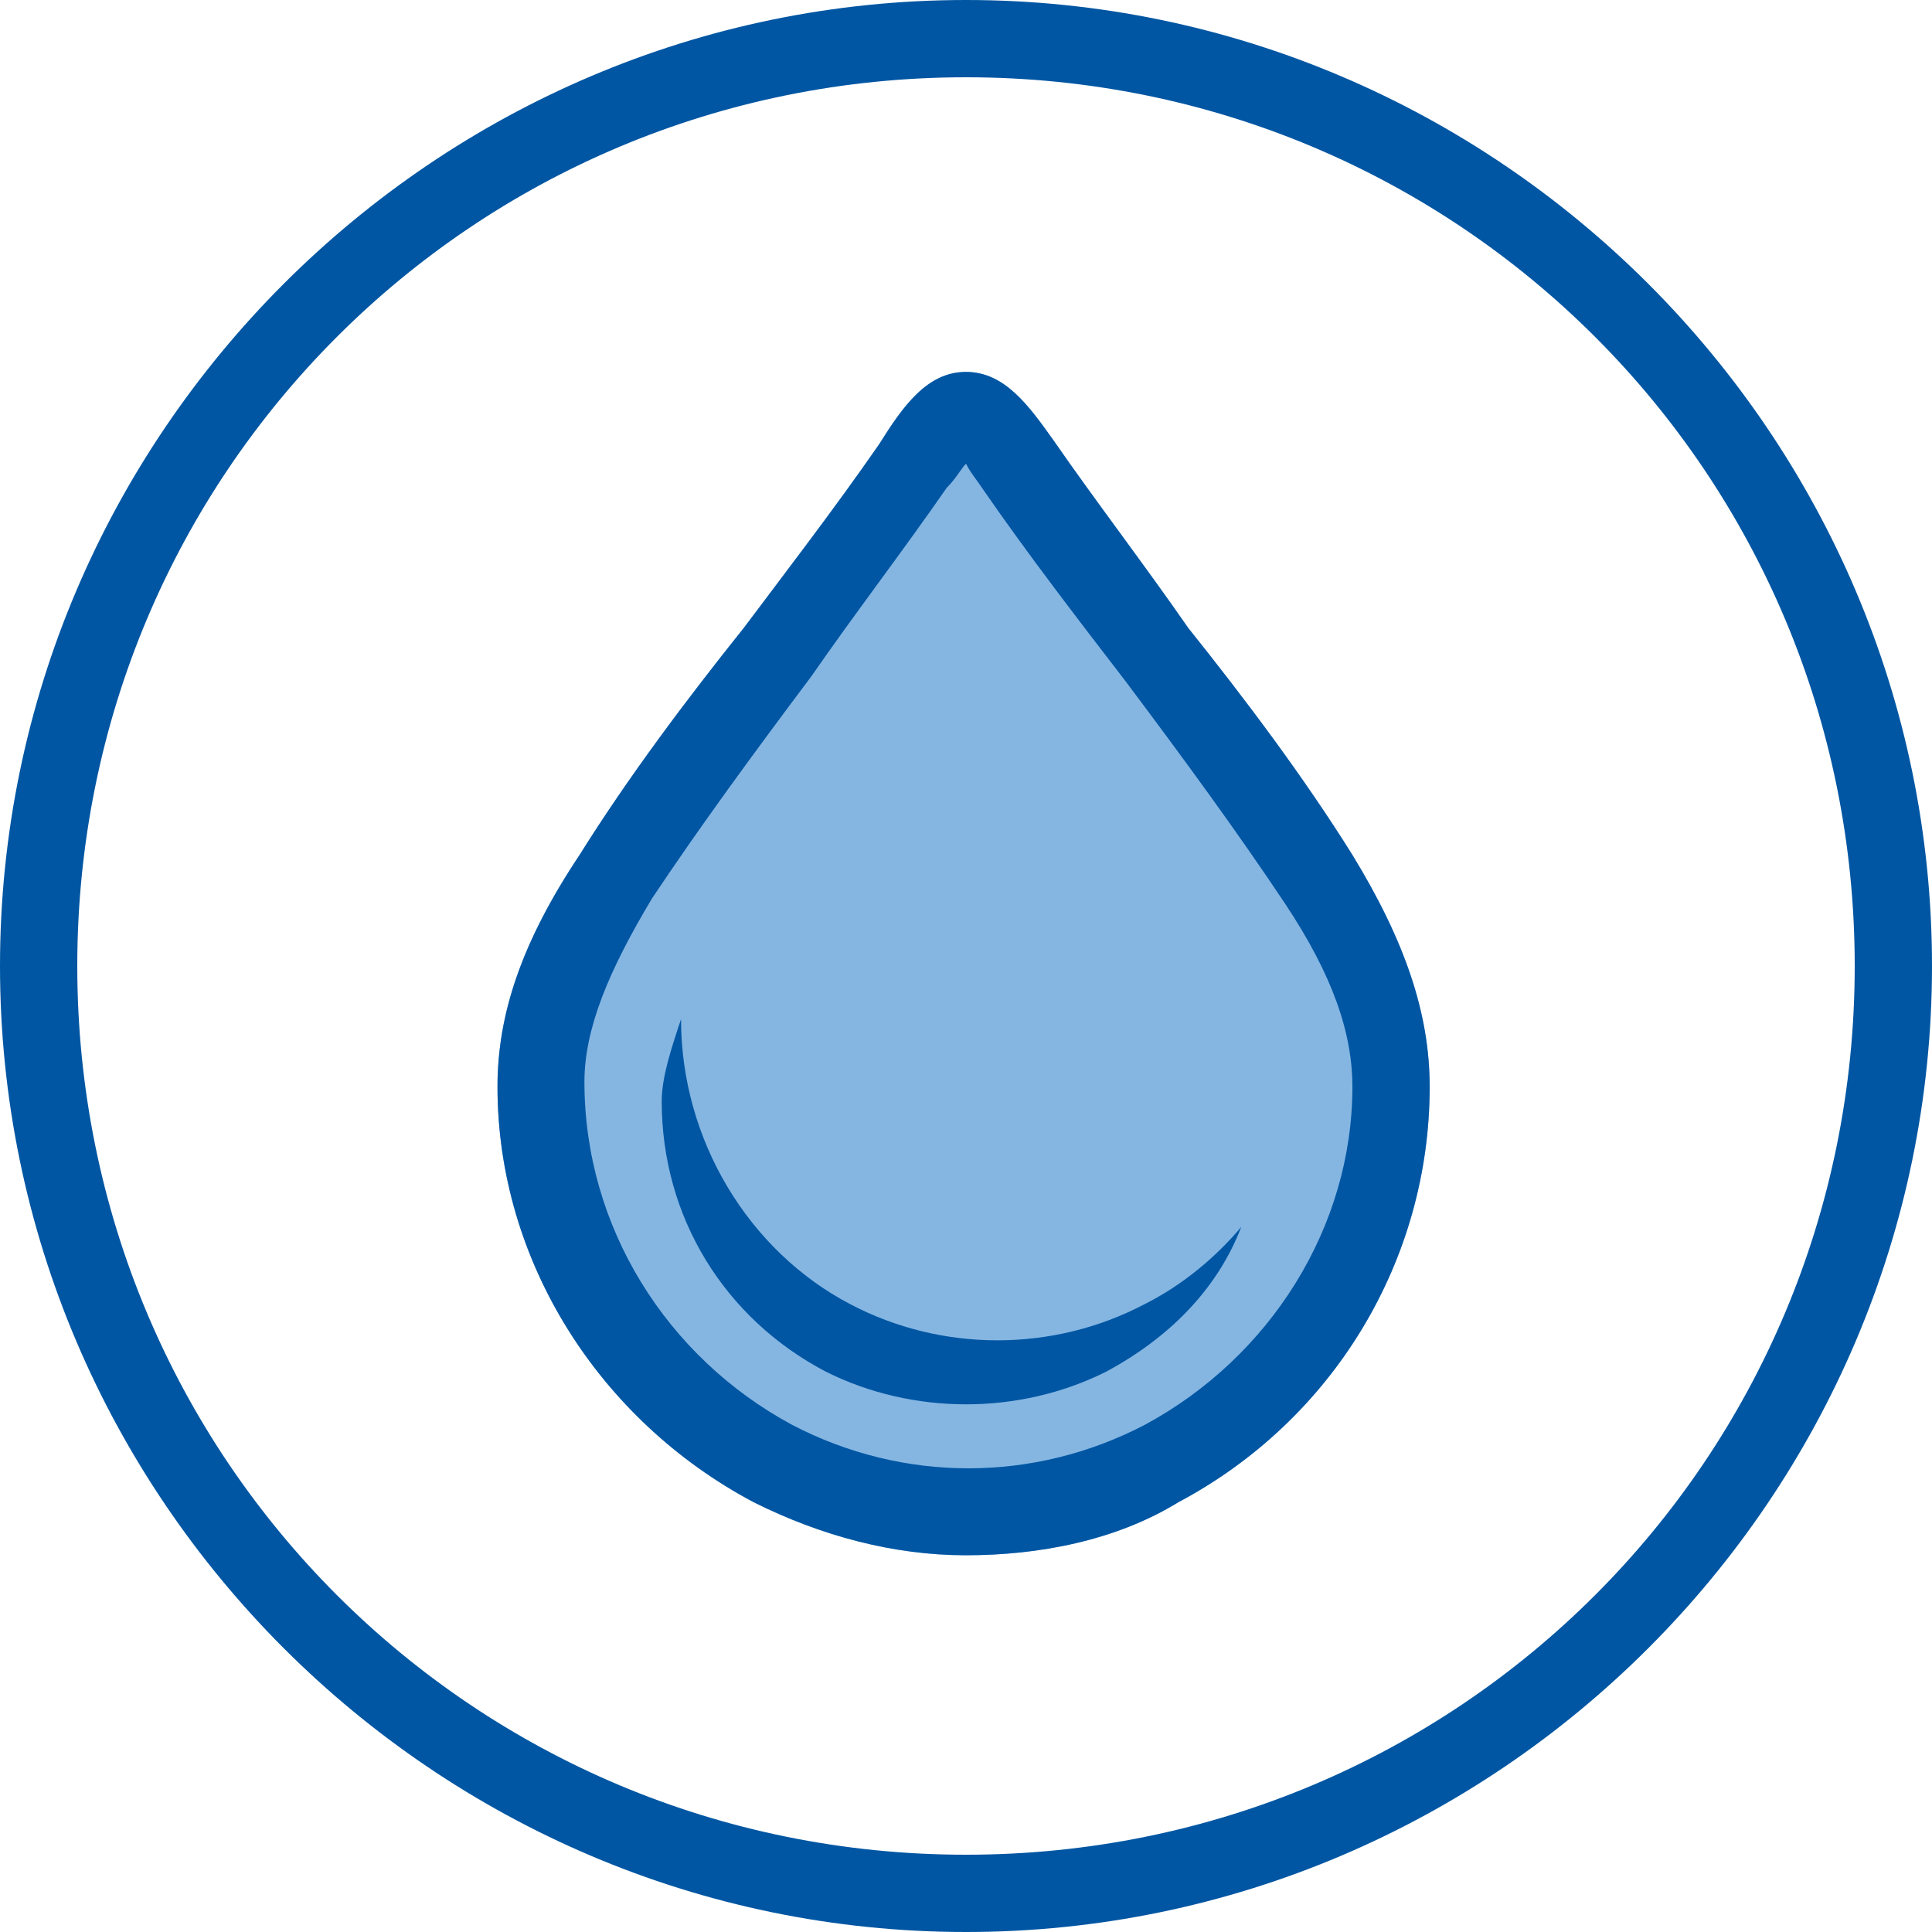
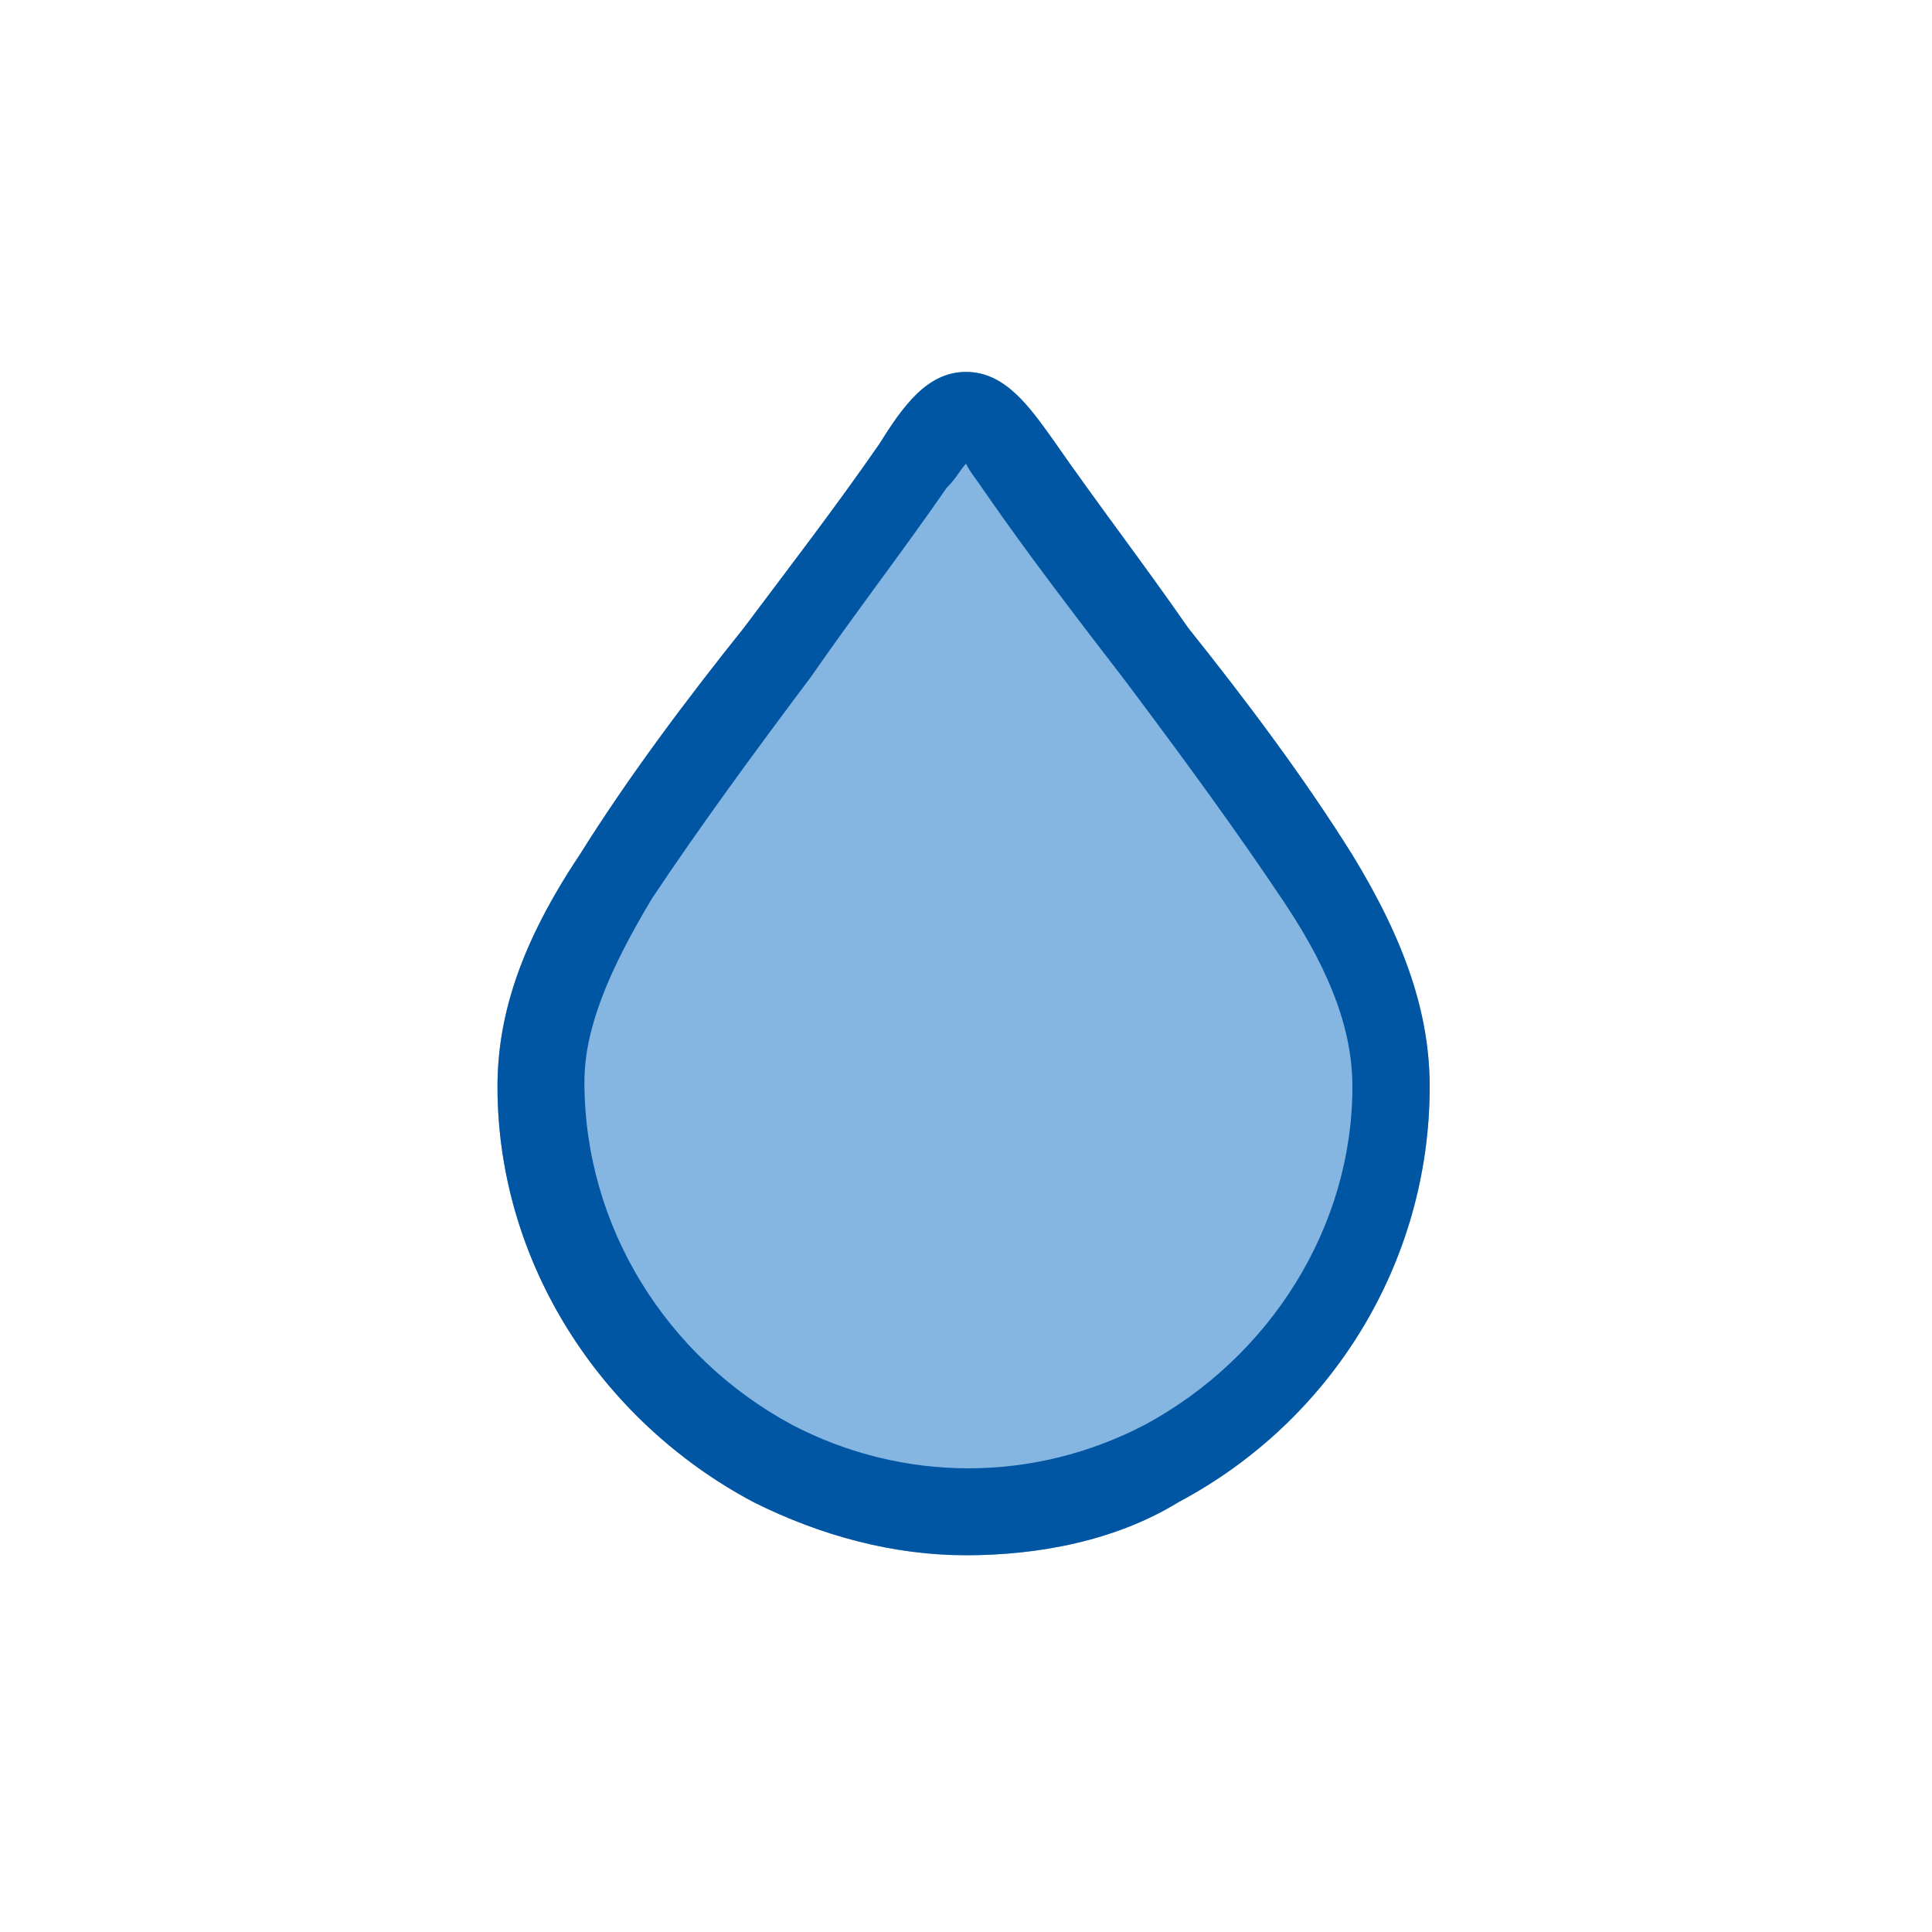
<svg xmlns="http://www.w3.org/2000/svg" version="1.1" id="Слой_1" x="0" y="0" viewBox="0 0 40 40" xml:space="preserve">
  <style>.st0,.st1{fill:#0056a3}.st1{fill-rule:evenodd;clip-rule:evenodd}</style>
  <g id="Слой_1-2">
-     <path class="st0" d="M20 40C9 40 0 31 0 20S9 0 20 0s20 9 20 20-9 20-20 20zm0-38.4C9.8 1.6 1.6 9.8 1.6 20S9.8 38.4 20 38.4 38.4 30.2 38.4 20 30.2 1.6 20 1.6z" />
    <path class="st1" d="M14 21.1c-.3.6-.4 1.2-.4 1.8 0 3.5 2.9 6.4 6.4 6.4 2.5 0 4.8-1.5 5.8-3.8-2.4 2.8-6.6 3.2-9.4.8-1.5-1.3-2.4-3.2-2.4-5.2z" />
    <path d="M20 32.2c-1.5 0-3-.4-4.4-1.1-3.2-1.7-5.3-5-5.3-8.6 0-1.5.5-3 1.7-4.8 1-1.6 2.2-3.2 3.4-4.7.9-1.2 1.9-2.5 2.8-3.8.5-.8 1-1.5 1.8-1.5s1.3.7 1.8 1.4c.9 1.3 1.9 2.6 2.8 3.9 1.2 1.5 2.4 3.1 3.4 4.7 1.1 1.8 1.6 3.3 1.6 4.8 0 3.6-2 6.9-5.2 8.6-1.3.8-2.9 1.1-4.4 1.1z" fill="#85b6e2" />
    <path class="st0" d="M20 32.2c-1.5 0-3-.4-4.4-1.1-3.2-1.7-5.3-5-5.3-8.6 0-1.5.5-3 1.7-4.8 1-1.6 2.2-3.2 3.4-4.7.9-1.2 1.9-2.5 2.8-3.8.5-.8 1-1.5 1.8-1.5s1.3.7 1.8 1.4c.9 1.3 1.9 2.6 2.8 3.9 1.2 1.5 2.4 3.1 3.4 4.7 1.1 1.8 1.6 3.3 1.6 4.8 0 3.6-2 6.9-5.2 8.6-1.3.8-2.9 1.1-4.4 1.1zm0-22.6c-.1.1-.2.3-.4.5-.9 1.3-1.9 2.6-2.8 3.9-1.2 1.6-2.3 3.1-3.3 4.6-.9 1.5-1.4 2.7-1.4 3.8 0 3 1.7 5.7 4.3 7.1 2.3 1.2 5 1.2 7.3 0 2.6-1.4 4.3-4.1 4.3-7 0-1.1-.4-2.3-1.4-3.8-1-1.5-2.1-3-3.3-4.6-1-1.3-2-2.6-2.9-3.9-.2-.3-.3-.4-.4-.6z" />
-     <path class="st1" d="M14.1 21.1c-.2.6-.4 1.2-.4 1.7 0 2.4 1.3 4.5 3.4 5.6 1.8.9 4 .9 5.8 0 1.3-.7 2.3-1.7 2.8-3-.5.6-1.2 1.2-2 1.6-1.9 1-4.2 1-6.1 0-2.1-1.1-3.5-3.4-3.5-5.9z" />
  </g>
</svg>